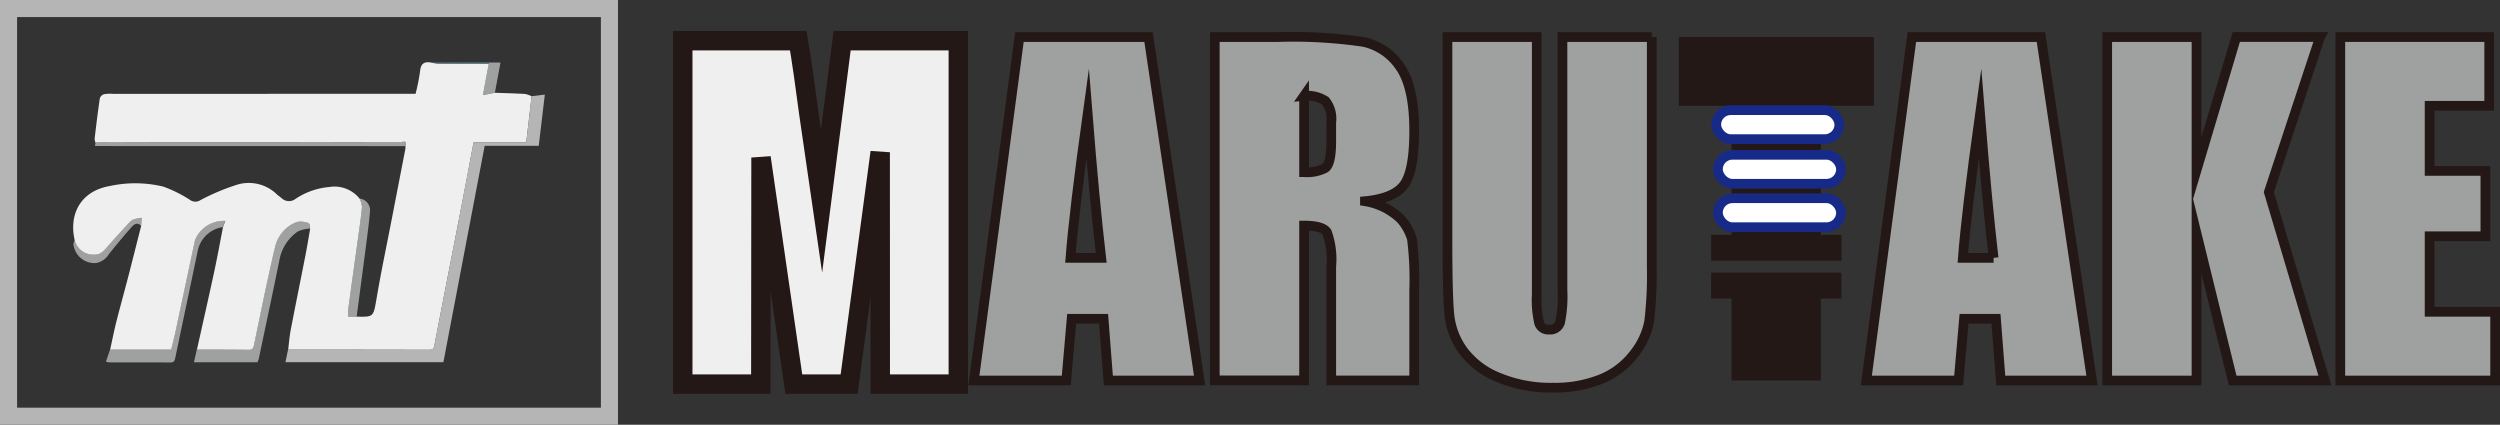
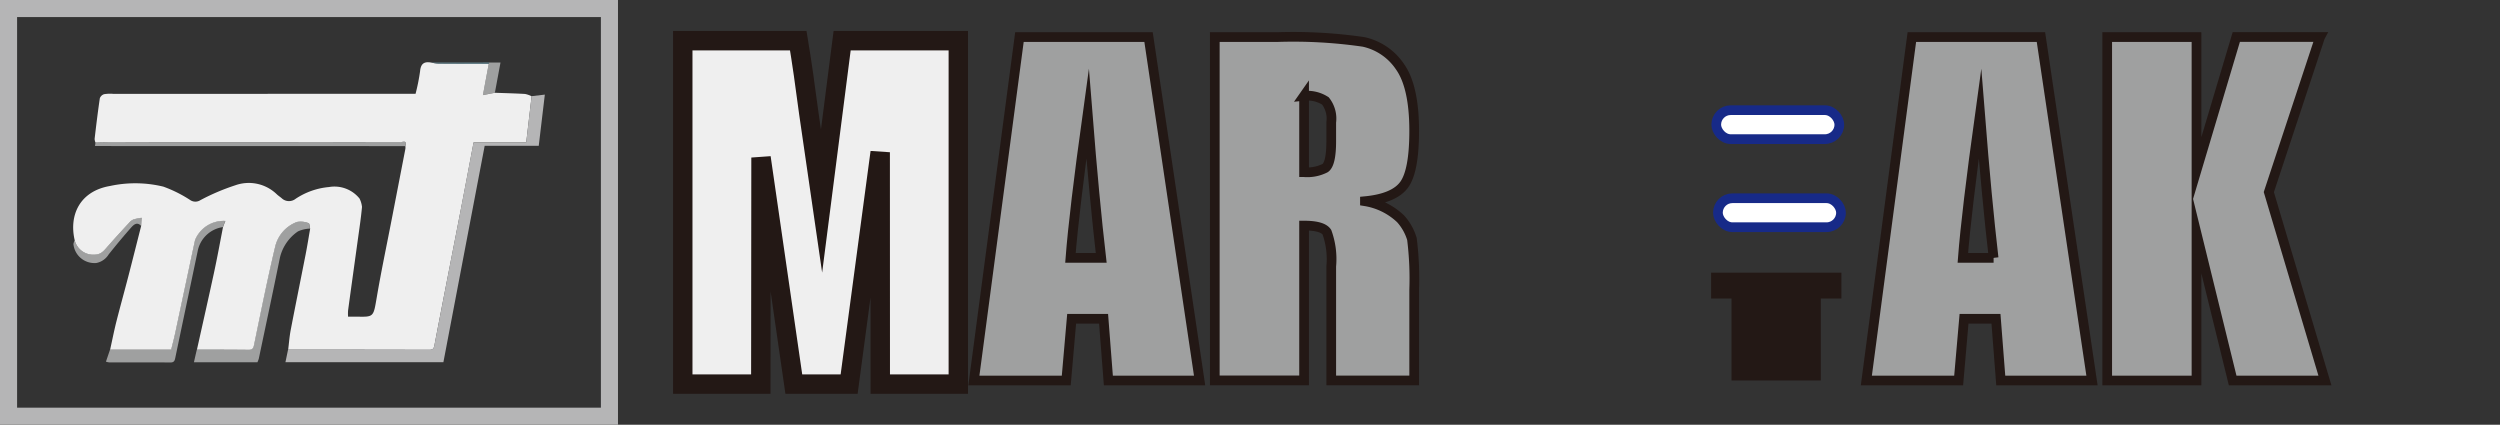
<svg xmlns="http://www.w3.org/2000/svg" id="logo_symbol_marutake_en_bgcolor" width="257.565" height="43.76" viewBox="0 0 257.565 43.76">
  <rect x="0" y="0" width="257.565" height="43.76" fill="#333333" stroke="none" />
  <g id="グループ_574" data-name="グループ 574" transform="translate(70.343 3.818)">
    <path id="パス_1921" data-name="パス 1921" d="M210.849,9.53V44.912h-8.041L202.8,21.026l-3.2,23.886h-5.7l-3.378-23.339L190.5,44.912H182.46V9.53h11.9q.528,3.19,1.09,7.521l1.308,9L198.879,9.53h11.97Z" transform="translate(-182.46 -9.159)" fill="#efefef" stroke="#231815" stroke-miterlimit="10" stroke-width="2" />
    <path id="パス_1922" data-name="パス 1922" d="M278.855,8.56l5.26,35.382h-9.4l-.493-6.358h-3.29l-.555,6.358H260.86L265.554,8.56h13.3Zm-4.878,22.75q-.7-6.014-1.4-14.862-1.406,10.162-1.767,14.862Z" transform="translate(-230.868 -8.56)" fill="#9fa0a0" stroke="#231815" stroke-miterlimit="10" stroke-width="1" />
    <path id="パス_1923" data-name="パス 1923" d="M325.74,8.56h6.511a50.067,50.067,0,0,1,8.818.5,6.082,6.082,0,0,1,3.76,2.567q1.452,2.066,1.454,6.587,0,4.132-1.029,5.551t-4.044,1.706a6.92,6.92,0,0,1,3.672,1.813,5.406,5.406,0,0,1,1.171,2.089,32.969,32.969,0,0,1,.23,5.233v9.33h-8.546V32.179a8.123,8.123,0,0,0-.448-3.519q-.448-.677-2.349-.677V43.934h-9.2V8.56Zm9.2,6.052v7.869a4.053,4.053,0,0,0,2.173-.425c.413-.283.624-1.205.624-2.766V17.347a2.944,2.944,0,0,0-.6-2.207,3.429,3.429,0,0,0-2.2-.524Z" transform="translate(-270.928 -8.56)" fill="#9fa0a0" stroke="#231815" stroke-miterlimit="10" stroke-width="1" />
-     <path id="パス_1924" data-name="パス 1924" d="M409.454,8.56V32.205a40.792,40.792,0,0,1-.264,5.65,7.667,7.667,0,0,1-1.553,3.343,8.06,8.06,0,0,1-3.4,2.6,12.82,12.82,0,0,1-4.973.884,13.958,13.958,0,0,1-5.593-1.048,8.435,8.435,0,0,1-3.627-2.731,7.581,7.581,0,0,1-1.419-3.55q-.218-1.871-.218-7.858V8.56h9.2V35.09a10.4,10.4,0,0,0,.253,2.961.988.988,0,0,0,1.018.647,1.064,1.064,0,0,0,1.125-.712,13.171,13.171,0,0,0,.252-3.355V8.56h9.2Z" transform="translate(-309.624 -8.56)" fill="#9fa0a0" stroke="#231815" stroke-miterlimit="10" stroke-width="1" />
    <path id="パス_1925" data-name="パス 1925" d="M519.2,8.56l5.26,35.382h-9.4l-.493-6.358h-3.29l-.555,6.358h-9.51L505.9,8.56h13.3Zm-4.878,22.75q-.7-6.014-1.4-14.862-1.406,10.162-1.767,14.862h3.168Z" transform="translate(-379.273 -8.56)" fill="#9fa0a0" stroke="#231815" stroke-miterlimit="10" stroke-width="1" />
    <path id="パス_1926" data-name="パス 1926" d="M588.011,8.56l-5.279,15.975,5.78,19.407h-9.506L575.28,28.774V43.942h-9.2V8.56h9.2V22.3l4.1-13.745h8.634Z" transform="translate(-419.327 -8.56)" fill="#9fa0a0" stroke="#231815" stroke-miterlimit="10" stroke-width="1" />
-     <path id="パス_1927" data-name="パス 1927" d="M628.86,8.56H644.2v7.081h-6.14v6.71h5.746v6.733H638.06v7.781h6.752v7.081H628.86Z" transform="translate(-458.09 -8.56)" fill="#9fa0a0" stroke="#231815" stroke-miterlimit="10" stroke-width="1" />
-     <path id="パス_1928" data-name="パス 1928" d="M470.793,15.641V8.56h-20.1v7.081h5.44v13.3h-2.1v2.666h13.427V28.942H465.33v-13.3Z" transform="translate(-348.079 -8.56)" fill="#231815" />
    <path id="パス_1929" data-name="パス 1929" d="M459.41,74.673h2.1v8.447h9.2V74.673h2.123V72.01H459.41Z" transform="translate(-353.463 -47.737)" fill="#231815" />
-     <rect id="長方形_757" data-name="長方形 757" width="12.681" height="2.984" rx="1.492" transform="translate(106.647 12.131)" fill="#fff" stroke="#172a88" stroke-miterlimit="10" stroke-width="1" />
    <rect id="長方形_758" data-name="長方形 758" width="12.681" height="2.984" rx="1.492" transform="translate(106.647 16.606)" fill="#fff" stroke="#172a88" stroke-miterlimit="10" stroke-width="1" />
    <rect id="長方形_759" data-name="長方形 759" width="12.681" height="2.984" rx="1.492" transform="translate(106.475 7.532)" fill="#fff" stroke="#172a88" stroke-miterlimit="10" stroke-width="1" />
  </g>
  <g id="グループ_575" data-name="グループ 575" transform="translate(0.88 0.88)">
    <path id="パス_1930" data-name="パス 1930" d="M51.108,71.406c1.771.008,3.542,0,5.31.023.356,0,.49-.1.566-.471.7-3.4,1.381-6.813,2.192-10.191a3.6,3.6,0,0,1,2.242-2.51,2.17,2.17,0,0,1,1.205.13c.092.023.1.367.149.562a3.3,3.3,0,0,0-1.243.287,4.521,4.521,0,0,0-1.871,2.754c-.7,3.454-1.438,6.9-2.165,10.356a2.522,2.522,0,0,1-.145.375H50.81c.1-.463.2-.888.3-1.312Z" transform="translate(-31.709 -36.277)" fill="#9fa0a0" />
    <path id="パス_1931" data-name="パス 1931" d="M27.548,71.293h6.278c.138-.566.3-1.159.425-1.756.681-3.179,1.347-6.362,2.035-9.537a3.18,3.18,0,0,1,3.122-1.962c-.088.233-.164.44-.245.647a3.091,3.091,0,0,0-2.6,2.506c-.761,3.638-1.534,7.276-2.291,10.914-.065.314-.111.532-.52.528-2.1-.019-4.212-.008-6.316-.011a1.626,1.626,0,0,1-.318-.073c.149-.444.291-.853.428-1.262Z" transform="translate(-17.082 -36.168)" fill="#9fa0a0" />
-     <path id="パス_1932" data-name="パス 1932" d="M93.175,64.219h-.891a5.789,5.789,0,0,1,0-.631c.333-2.452.677-4.9,1.014-7.356.153-1.106.318-2.207.421-3.317a2.449,2.449,0,0,0-.256-.865,1.208,1.208,0,0,1,1.086,1.343c-.1,1.224-.272,2.441-.428,3.657-.31,2.391-.631,4.778-.945,7.169Z" transform="translate(-57.311 -32.475)" fill="#9fa0a0" />
    <path id="パス_1933" data-name="パス 1933" d="M18.484,59.53A1.971,1.971,0,0,0,20.546,61c.669-.015.976-.444,1.347-.865.738-.838,1.492-1.656,2.246-2.475a1.1,1.1,0,0,1,.436-.3,6.154,6.154,0,0,1,.8-.157c-.015.283-.031.566-.05.849-.413-.463-.773-.115-1.014.153-.8.9-1.568,1.832-2.322,2.773a1.93,1.93,0,0,1-1.266.891,2.176,2.176,0,0,1-2.372-1.951,1.317,1.317,0,0,1,.13-.386Z" transform="translate(-11.667 -35.655)" fill="#9fa0a0" />
    <path id="パス_1934" data-name="パス 1934" d="M24.2,36.811c.448-.008.9-.027,1.343-.027q15.011,0,30.019.011c.2,0,.788-.318.57.39q-15.574,0-31.147-.008h-.83c.019-.153.034-.26.05-.367Z" transform="translate(-15.248 -23.012)" fill="#9fa0a0" />
    <path id="パス_1935" data-name="パス 1935" d="M129.866,18.53c-.371.073-.738.145-1.236.241.222-1.182.413-2.2.6-3.221.015-.042.027-.088.042-.13h1.171c-.2,1.06-.386,2.085-.578,3.11Z" transform="translate(-79.759 -9.858)" fill="#9fa0a0" />
    <path id="パス_1936" data-name="パス 1936" d="M18.445,33.675c-.612-2.617.547-5.057,3.615-5.589a12.3,12.3,0,0,1,5.513.061,13.3,13.3,0,0,1,2.781,1.389.938.938,0,0,0,1.033.008,22.361,22.361,0,0,1,3.6-1.534,4.141,4.141,0,0,1,4.25.9c.161.157.348.279.52.421a1.1,1.1,0,0,0,1.45.069,7.367,7.367,0,0,1,3.428-1.209,3.317,3.317,0,0,1,3.152,1.182,2.449,2.449,0,0,1,.256.865c-.1,1.109-.268,2.211-.421,3.317-.337,2.452-.681,4.9-1.014,7.356a4.964,4.964,0,0,0,0,.631H47.5c1.779.042,1.718.031,2.066-2,.459-2.7,1.029-5.386,1.549-8.079q.7-3.609,1.4-7.219a1.565,1.565,0,0,0,0-.268c.218-.708-.367-.39-.57-.39q-15.011-.023-30.019-.011c-.448,0-.9.015-1.343.027a1.137,1.137,0,0,1-.088-.371c.164-1.4.333-2.8.539-4.189a.682.682,0,0,1,.451-.421,4.021,4.021,0,0,1,.937-.031q15.183,0,30.367-.008h.773a20.3,20.3,0,0,0,.467-2.334c.073-.811.463-1.014,1.174-.876a4.919,4.919,0,0,0,.7.107c1.733.015,3.47.015,5.2.019-.191,1.021-.383,2.039-.6,3.221.5-.1.868-.168,1.236-.241,1.033.038,2.066.061,3.1.122a2.676,2.676,0,0,1,.681.237c-.184,1.568-.367,3.137-.555,4.755H59.542c-.471,2.483-.926,4.912-1.4,7.341-.88,4.533-1.775,9.063-2.643,13.6-.069.36-.218.428-.528.428q-7.265-.017-14.533-.019c.084-.681.134-1.37.264-2.043.5-2.6,1.029-5.191,1.538-7.789.172-.872.31-1.756.463-2.632-.046-.2-.057-.536-.149-.562a2.2,2.2,0,0,0-1.205-.13,3.6,3.6,0,0,0-2.242,2.51c-.807,3.378-1.488,6.786-2.192,10.191-.077.371-.21.474-.566.471-1.771-.019-3.539-.019-5.31-.023.589-2.651,1.19-5.3,1.764-7.953.333-1.545.616-3.1.918-4.652.077-.207.157-.417.245-.647a3.18,3.18,0,0,0-3.122,1.962c-.685,3.179-1.354,6.358-2.035,9.537-.126.6-.287,1.186-.425,1.756H22.095c.21-.953.4-1.909.635-2.854.394-1.553.826-3.1,1.228-4.648.451-1.741.888-3.489,1.331-5.229.015-.283.031-.566.05-.849a6.155,6.155,0,0,0-.8.157,1.109,1.109,0,0,0-.436.3c-.757.819-1.511,1.641-2.246,2.475-.371.421-.673.853-1.347.865a1.971,1.971,0,0,1-2.062-1.469Z" transform="translate(-11.628 -9.8)" fill="#efefef" />
    <path id="パス_1937" data-name="パス 1937" d="M75.725,50.326q7.265.006,14.533.019c.314,0,.459-.069.528-.428.868-4.537,1.764-9.066,2.643-13.6.471-2.429.926-4.858,1.4-7.341h5.425c.187-1.618.371-3.187.555-4.755l1.366-.161c-.214,1.817-.417,3.519-.627,5.272H95.978c-1.423,7.456-2.839,14.873-4.254,22.3H75.45c.1-.459.184-.884.272-1.308Z" transform="translate(-46.923 -15.193)" fill="#b5b5b6" />
    <path id="パス_1938" data-name="パス 1938" d="M120.725,15.414c-.015.042-.027.088-.042.13-1.733,0-3.47,0-5.2-.019a4.428,4.428,0,0,1-.7-.107q2.972,0,5.945-.008Z" transform="translate(-71.208 -9.852)" fill="#668792" />
    <rect id="長方形_760" data-name="長方形 760" width="61.908" height="42" transform="translate(0 0)" fill="none" stroke="#b5b5b6" stroke-miterlimit="10" stroke-width="1.76" />
  </g>
</svg>